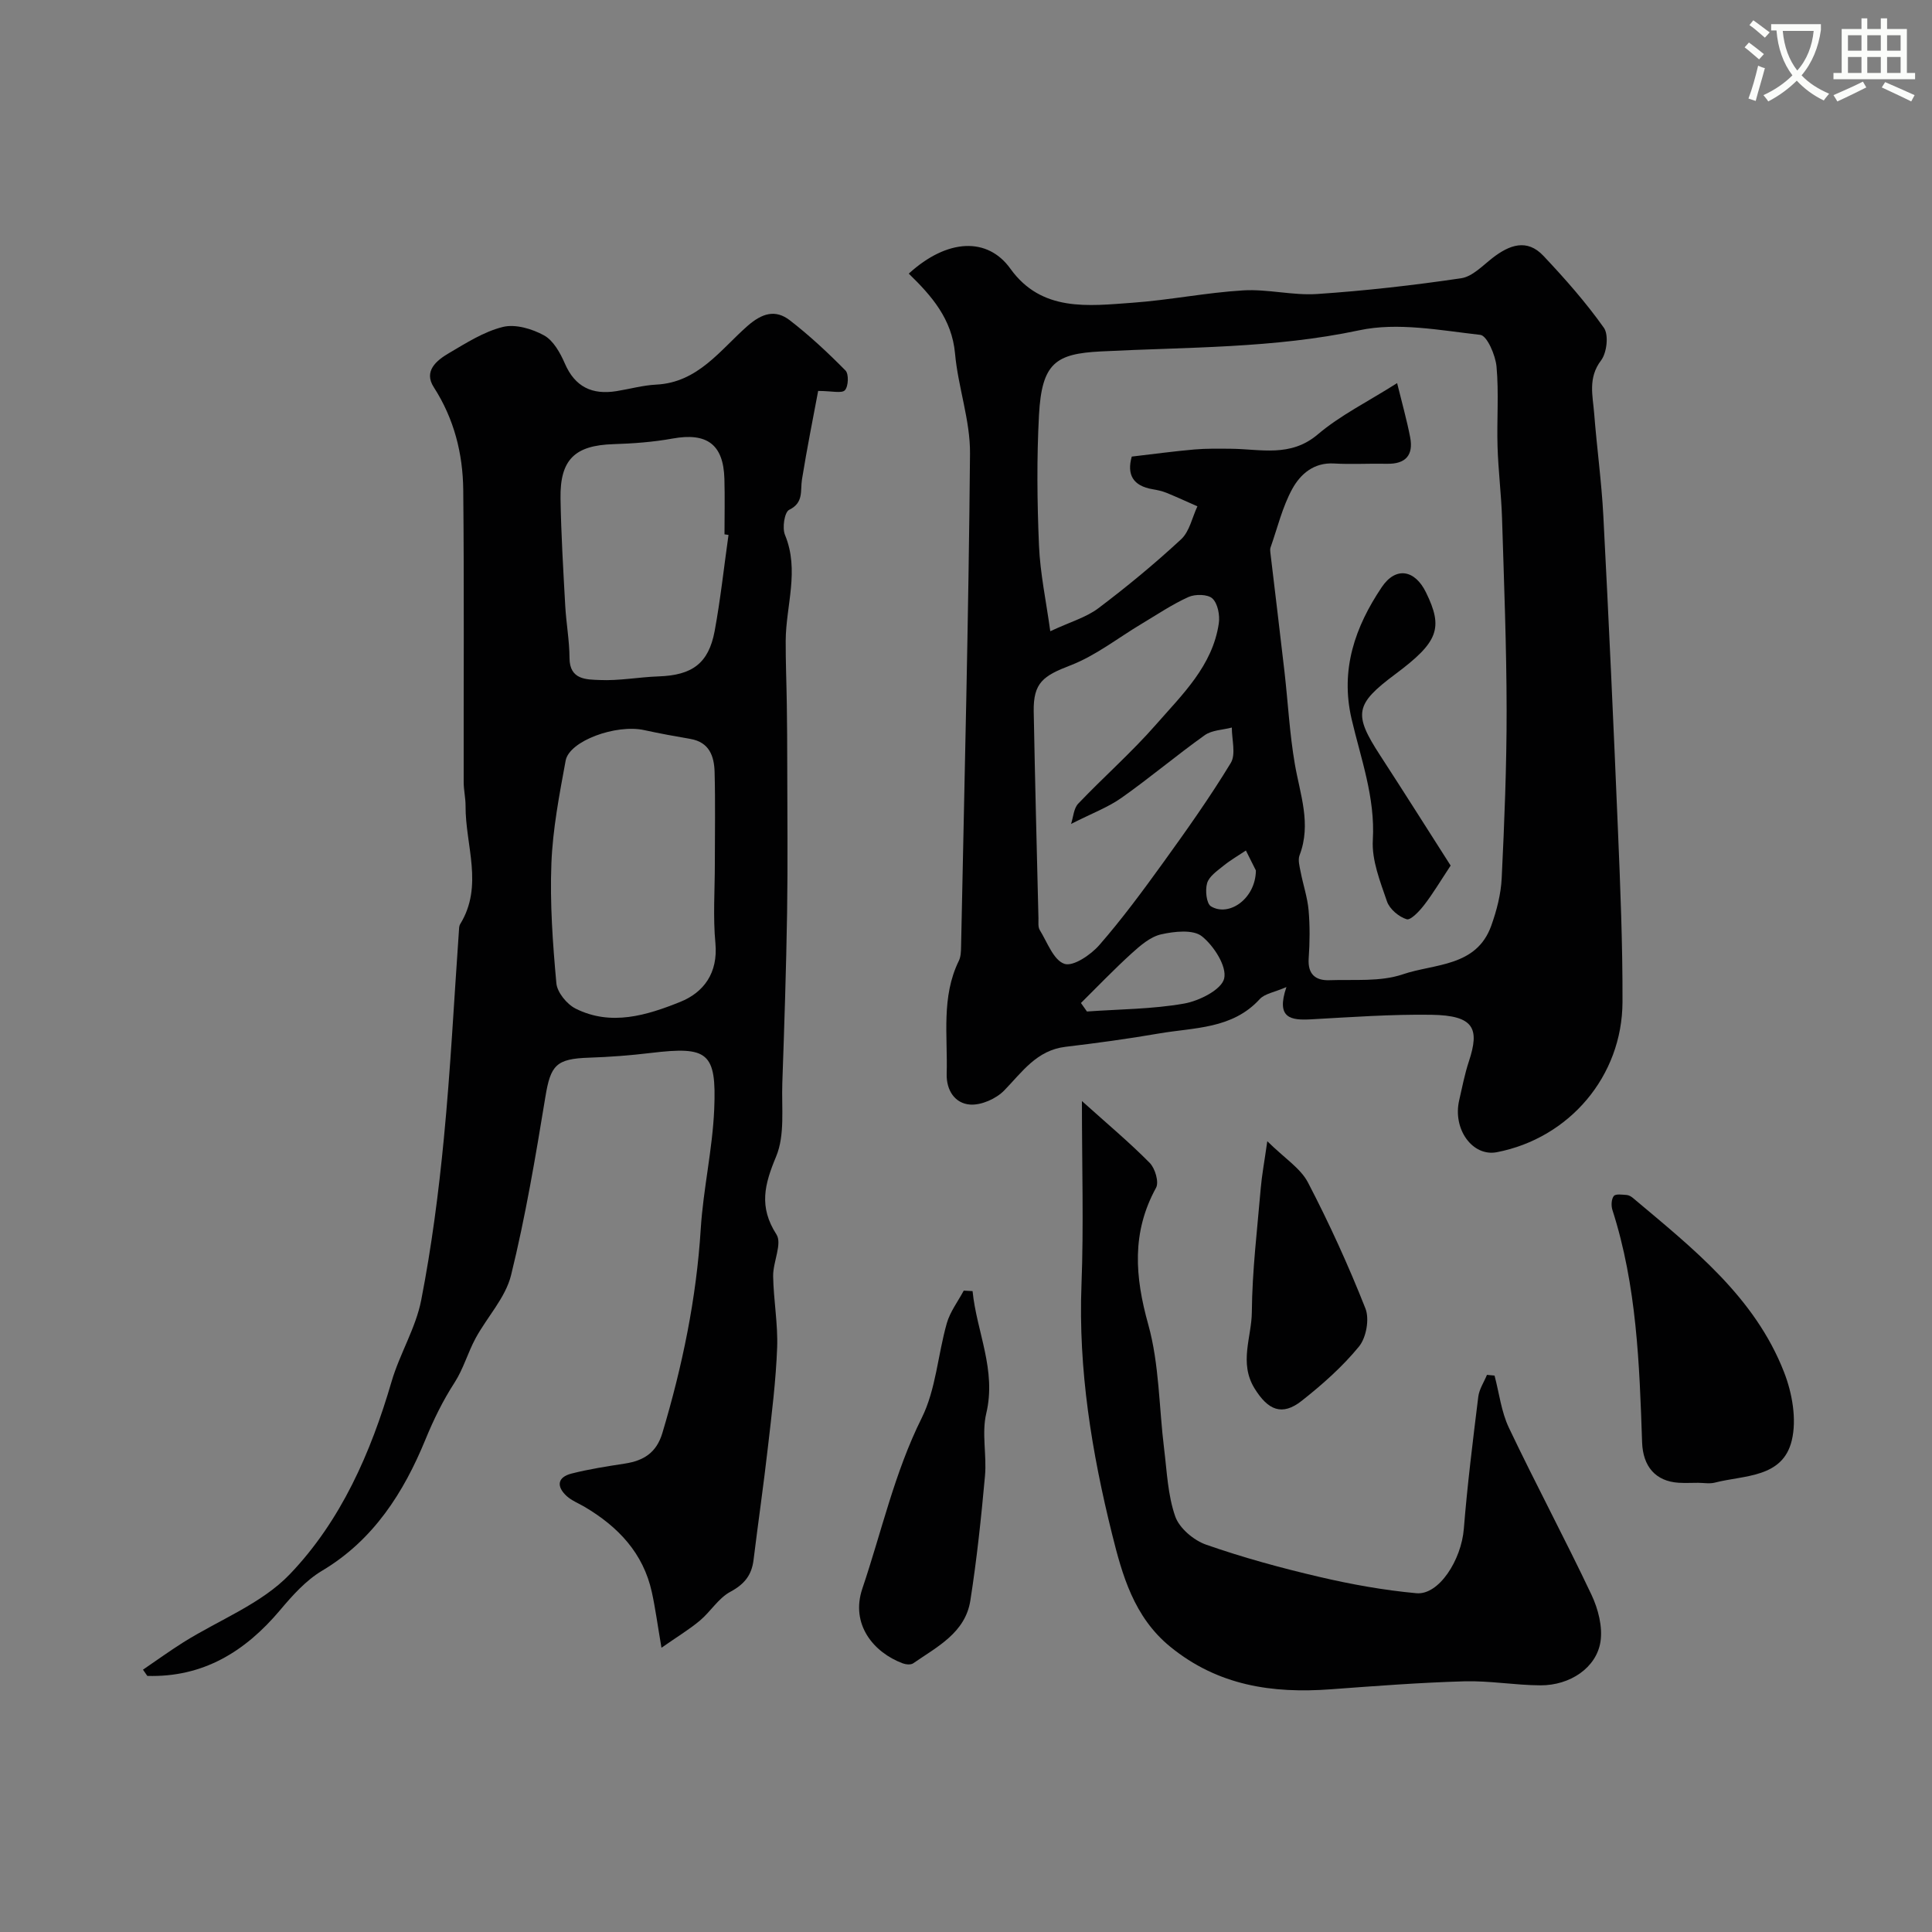
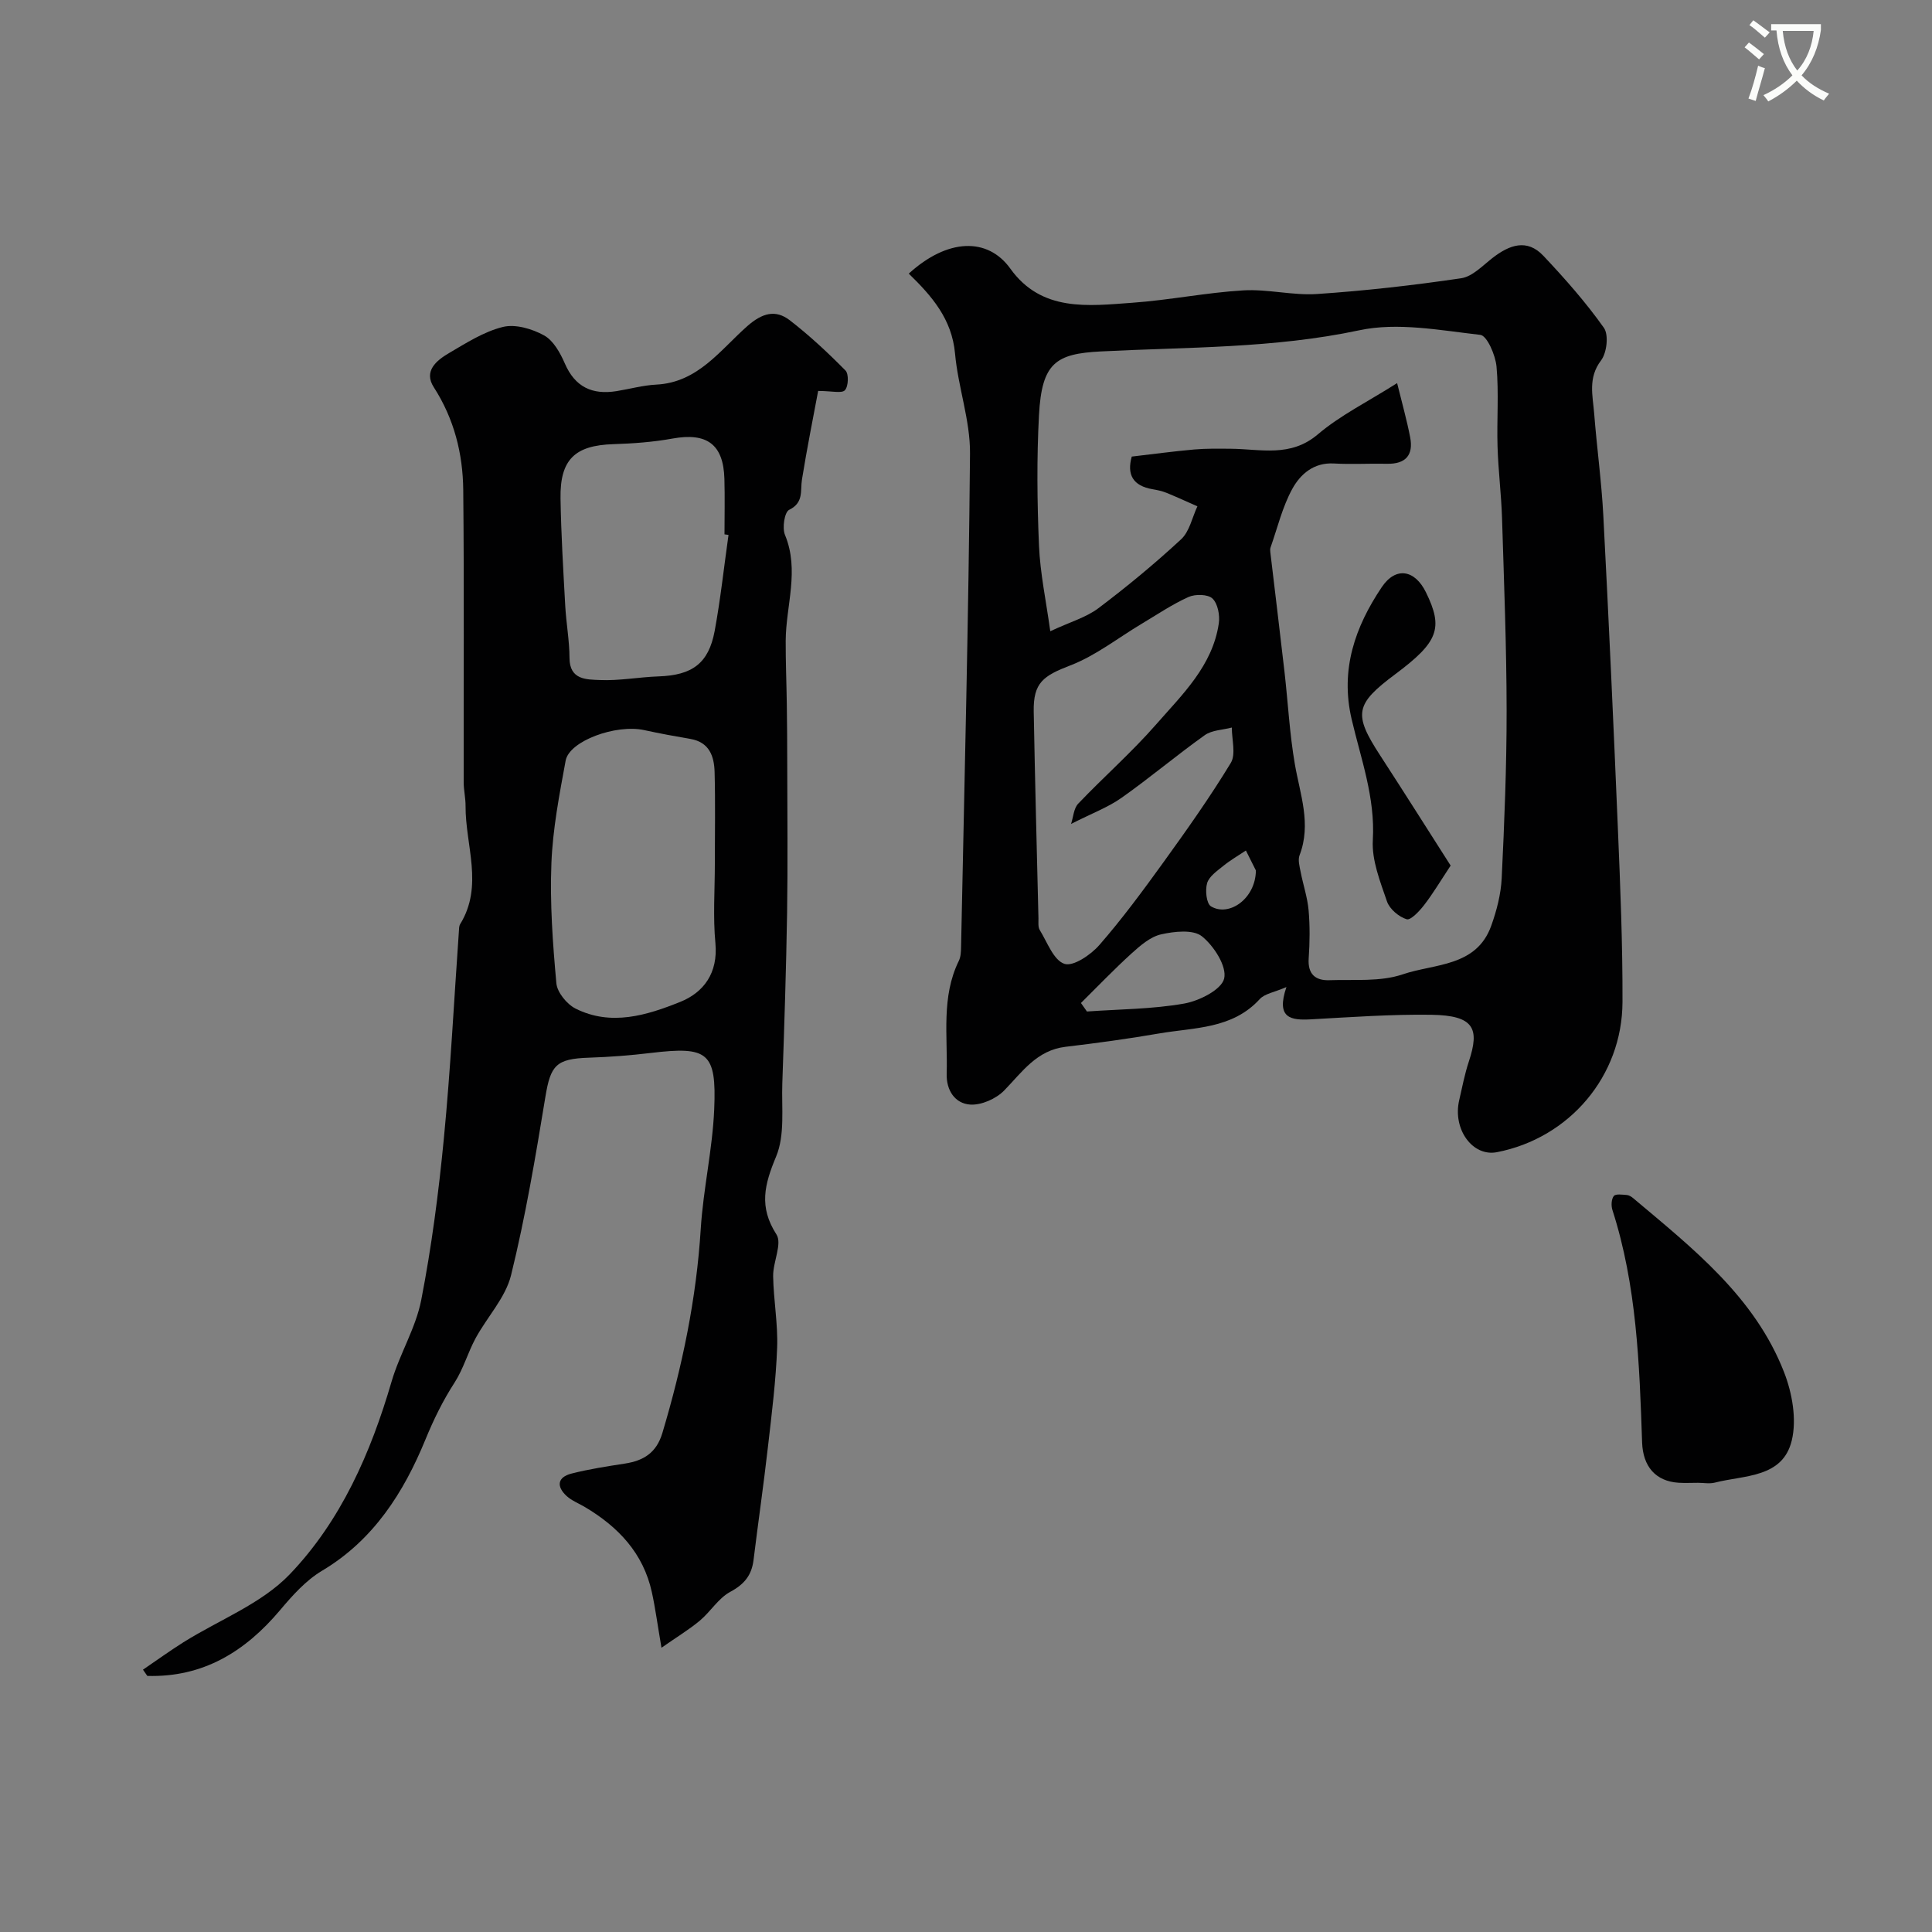
<svg xmlns="http://www.w3.org/2000/svg" enable-background="new 0 0 400 400" viewBox="0 0 400 400">
  <rect x="0" y="0" width="400" height="400" fill="#808080" stroke="none" />
  <path d="m362.1 8.8c1.1.8 2.1 1.6 3.1 2.4l-1 1.1c-1.3-1.1-2.3-2-3-2.5zm1.9 4.8c.5.2.9.4 1.4.5-.6 2.3-1.3 4.5-1.9 6.8l-1.5-.5c.8-2.1 1.4-4.3 2-6.8zm-1-9.4c1.3.9 2.4 1.8 3.4 2.5l-1 1.1c-1.4-1.2-2.4-2.1-3.2-2.6zm3.7 2.2v-1.4h10.3v1.2c-.5 3.6-1.8 6.8-4 9.4 1.5 1.6 3.4 2.8 5.7 3.8-.3.4-.7.8-1.1 1.4-2.3-1.1-4.1-2.5-5.6-4.1-1.6 1.6-3.6 3.1-5.9 4.3-.3-.5-.7-.9-1-1.3 2.4-1.1 4.4-2.5 6-4.1-1.9-2.5-3-5.6-3.3-9.3h-1.1zm8.8 0h-6.4c.3 3.3 1.3 6 3 8.2 2-2.2 3.1-5.1 3.4-8.2z" fill="#fbfcfa" />
-   <path d="m385.3 3.8h1.3v2.2h2.8v-2.2h1.3v2.2h4.1v9.1h1.7v1.3h-16.9v-1.3h1.7v-9.1h4.1v-2.2zm.4 13.1.7 1.2c-1.8.9-3.8 1.9-6 2.9-.2-.4-.5-.8-.8-1.3 2.3-1 4.3-1.9 6.1-2.8zm-3.1-6.4h2.8v-3.2h-2.8zm0 4.6h2.8v-3.3h-2.8zm4-4.6h2.8v-3.2h-2.8zm0 4.6h2.8v-3.3h-2.8zm3.7 1.9c2.1.9 4.1 1.8 6.1 2.7l-.7 1.3c-2.2-1.1-4.2-2-6.1-2.9zm3.2-9.7h-2.8v3.2h2.8zm-2.8 7.8h2.8v-3.3h-2.8z" fill="#fbfcfa" />
  <g fill="#010102">
    <path d="m188.15 56.65c8-7.29 16.32-7.6 21.04-1.02 6.46 9 16.11 7.71 25.28 7.05 7.67-.55 15.26-2.1 22.93-2.56 5.07-.3 10.25 1.09 15.31.75 9.97-.67 19.92-1.8 29.8-3.26 2.33-.34 4.46-2.62 6.51-4.21 3.47-2.69 7.12-4.06 10.53-.43 4.45 4.72 8.78 9.62 12.52 14.9 1.03 1.46.61 5.16-.58 6.74-2.77 3.63-1.72 7.32-1.43 11.04.55 7.04 1.52 14.05 1.89 21.09 1.13 21.63 2.12 43.27 3.02 64.91.5 11.93.99 23.87.95 35.8-.05 15.39-11.03 28.2-26.01 31.1-5.03.97-9.19-4.75-7.8-10.76.62-2.69 1.14-5.43 2.01-8.05 2.23-6.76 1.14-9.51-7.77-9.64-8.28-.12-16.58.48-24.86.94-4.17.23-7.38-.14-5.15-6.68-2.51 1.09-4.49 1.36-5.52 2.49-5.7 6.24-13.56 5.86-20.86 7.12-6.42 1.11-12.89 1.99-19.36 2.76-5.98.72-8.97 5.22-12.7 9.05-1.67 1.71-4.73 3.07-7.04 2.91-3.14-.22-4.96-2.94-4.86-6.38.23-7.86-1.16-15.89 2.52-23.39.41-.84.44-1.92.46-2.9.69-34.03 1.56-68.07 1.85-102.1.06-6.9-2.48-13.78-3.1-20.73-.65-7.17-4.85-11.94-9.58-16.54zm29.3 74.04c4.15-1.94 7.41-2.85 9.94-4.75 5.94-4.48 11.7-9.24 17.15-14.29 1.74-1.61 2.28-4.51 3.37-6.82-2.13-.94-4.25-1.92-6.41-2.8-.89-.36-1.86-.57-2.81-.73-4.16-.69-5.42-3.07-4.37-6.77 4.49-.52 8.71-1.1 12.95-1.47 2.51-.22 5.04-.17 7.57-.15 6.15.05 12.31 1.84 17.99-2.97 4.65-3.95 10.29-6.73 16.43-10.62 1.01 4.12 2.01 7.64 2.7 11.22.71 3.7-.95 5.56-4.8 5.48-3.66-.08-7.34.15-10.99-.06-4.18-.24-6.94 2.22-8.61 5.25-2.06 3.75-3.07 8.07-4.51 12.15-.11.3-.07.67-.04.99.98 8.27 1.99 16.54 2.94 24.82.72 6.34 1.05 12.74 2.13 19.01 1.08 6.29 3.47 12.4.98 18.89-.37.97 0 2.3.22 3.43.51 2.66 1.41 5.27 1.65 7.94.29 3.31.25 6.67.02 9.98-.23 3.28 1.41 4.62 4.29 4.52 5.1-.18 10.53.37 15.2-1.22 6.55-2.23 15.23-1.5 18.3-10.04 1.13-3.15 2.01-6.54 2.17-9.86.56-11.58 1.03-23.19 1.02-34.78-.02-13.26-.54-26.52-.95-39.78-.16-4.94-.78-9.86-.93-14.79-.17-5.52.29-11.09-.21-16.57-.22-2.37-1.96-6.41-3.36-6.57-8.32-.94-17.09-2.65-25.05-.95-17.75 3.78-35.68 3.46-53.53 4.38-9.3.48-12.21 2.35-12.79 13.19-.48 8.97-.38 18 0 26.98.24 5.73 1.46 11.42 2.34 17.76zm4.3 39.9c.47-1.43.55-3.22 1.48-4.2 5.29-5.55 11.08-10.63 16.12-16.39 5.44-6.22 11.7-12.15 12.99-20.93.25-1.68-.21-4.1-1.31-5.15-.94-.9-3.56-.95-4.96-.32-3.4 1.53-6.53 3.66-9.75 5.58-4.89 2.92-9.49 6.58-14.73 8.59-5.58 2.15-7.67 3.56-7.57 9.53.26 14.27.64 28.54.98 42.8.02.83-.12 1.81.27 2.45 1.56 2.53 2.85 6.24 5.1 7 1.81.62 5.45-1.85 7.22-3.87 4.72-5.41 9.01-11.23 13.22-17.06 4.87-6.75 9.7-13.56 14.01-20.66 1.1-1.82.2-4.85.22-7.33-1.89.5-4.12.52-5.61 1.58-5.85 4.17-11.36 8.83-17.23 12.97-2.78 1.97-6.09 3.19-10.45 5.41zm2.05 37.07c.41.59.83 1.18 1.24 1.76 6.72-.48 13.52-.48 20.11-1.64 3.13-.55 7.75-2.87 8.3-5.19.59-2.52-2.13-6.76-4.61-8.74-1.82-1.45-5.71-1.02-8.45-.4-2.22.5-4.3 2.31-6.08 3.92-3.63 3.29-7.02 6.84-10.51 10.29zm36.22-27.44c-.31-.61-1.19-2.37-2.07-4.13-1.58 1.06-3.24 2.01-4.71 3.21-1.27 1.03-2.91 2.15-3.32 3.55-.43 1.46-.15 4.22.8 4.8 3.69 2.23 9.23-1.53 9.3-7.43z" />
    <path d="m136.95 341.15c-.83-4.86-1.27-8.21-1.99-11.5-1.77-8.09-6.97-13.55-13.87-17.64-1.26-.75-2.7-1.3-3.76-2.26-2.17-1.99-1.95-3.92 1.02-4.67 3.62-.92 7.33-1.49 11.02-2.06 3.87-.6 6.54-2.22 7.77-6.34 4.13-13.81 7.04-27.8 7.94-42.23.52-8.29 2.44-16.51 2.79-24.8.5-11.82-1.32-13.06-13.1-11.65-4.25.51-8.53.84-12.8.98-6.85.22-7.98 1.56-9.06 8.15-2.03 12.36-4.11 24.74-7.1 36.88-1.15 4.67-4.96 8.66-7.35 13.07-1.6 2.96-2.52 6.33-4.33 9.14-2.44 3.78-4.33 7.63-6.06 11.85-4.47 10.88-10.71 20.78-21.4 27.14-3.34 1.99-6.14 5.13-8.69 8.16-7.26 8.62-15.97 13.94-27.48 13.61-.3-.43-.6-.86-.9-1.29 2.78-1.89 5.51-3.87 8.35-5.66 7.42-4.66 16.2-7.98 22.06-14.11 10.58-11.05 16.75-25.11 21.06-39.88 1.68-5.74 5.01-11.08 6.14-16.88 2.15-11.05 3.61-22.27 4.69-33.49 1.38-14.26 2.1-28.58 3.11-42.87.03-.49.02-1.06.26-1.46 4.9-7.96 1.07-16.31 1.12-24.48.01-1.64-.39-3.28-.39-4.92-.03-20.16.11-40.33-.09-60.49-.08-7.55-1.89-14.74-6.1-21.28-2.16-3.35.58-5.56 3.14-7.06 3.58-2.1 7.23-4.45 11.17-5.42 2.59-.64 6.05.39 8.52 1.75 1.93 1.06 3.35 3.62 4.3 5.81 2.12 4.9 5.69 6.53 10.7 5.73 2.74-.44 5.46-1.21 8.22-1.35 8.67-.43 13.28-7.21 18.92-12.16 3.02-2.64 5.77-3.45 8.74-1.16 4.09 3.16 7.9 6.72 11.53 10.4.71.72.61 3.29-.12 4.08-.65.71-2.69.15-5.54.15-1.01 5.42-2.31 11.85-3.35 18.32-.38 2.36.42 4.79-2.66 6.3-.96.47-1.46 3.74-.86 5.18 3.05 7.37.19 14.63.15 21.93-.02 4.38.17 8.76.23 13.15.06 4.19.09 8.38.09 12.57.01 10.19.13 20.38-.03 30.57-.19 11.77-.58 23.54-.99 35.3-.18 5.11.58 10.71-1.28 15.18-2.42 5.8-3.62 10.4.06 16.13 1.24 1.92-.72 5.71-.68 8.63.08 4.94 1.01 9.88.83 14.8-.26 6.88-1.12 13.74-1.91 20.59-.89 7.81-2.02 15.6-2.98 23.41-.39 3.14-1.91 5.01-4.81 6.57-2.46 1.32-4.08 4.1-6.31 5.97-2.16 1.81-4.62 3.29-7.94 5.61zm11.05-162.33c0-6.33.12-12.66-.05-18.99-.09-3.25-1.08-6.17-5-6.84-3.21-.55-6.41-1.14-9.58-1.83-5.81-1.27-15.5 2.22-16.26 6.32-1.3 7.06-2.68 14.18-2.95 21.32-.32 8.24.28 16.54 1.03 24.77.17 1.89 2.17 4.34 3.98 5.25 7.33 3.68 14.74 1.39 21.62-1.37 4.93-1.97 7.89-6.02 7.33-12.15-.52-5.45-.12-10.98-.12-16.48zm2.83-68.07c-.28-.04-.56-.08-.83-.12 0-3.83.09-7.66-.02-11.49-.2-7.17-3.64-9.63-10.75-8.34-4.03.73-8.17 1.03-12.27 1.16-7.92.25-11.04 3.17-10.91 11.23.12 7.43.57 14.86.98 22.29.2 3.59.87 7.17.88 10.76.02 4.55 3.55 4.43 6.2 4.55 4.06.19 8.16-.61 12.25-.75 6.94-.24 10.34-2.67 11.6-9.38 1.22-6.6 1.93-13.28 2.87-19.91z" />
-     <path d="m224 227.96c5.4 4.85 9.92 8.63 14.04 12.81 1.11 1.12 1.95 3.97 1.31 5.14-5.09 9.27-4.39 18.37-1.62 28.3 2.3 8.25 2.22 17.16 3.29 25.77.58 4.7.76 9.59 2.3 13.98.86 2.45 3.83 4.95 6.4 5.85 7.65 2.67 15.51 4.82 23.4 6.66 6.62 1.55 13.38 2.77 20.14 3.39 4.66.42 9.3-6.9 9.81-13.33.73-9.13 1.87-18.24 2.99-27.34.19-1.56 1.18-3.03 1.8-4.54.52.05 1.04.1 1.57.15.96 3.61 1.39 7.48 2.97 10.8 5.52 11.61 11.6 22.96 17.1 34.58 1.38 2.92 2.34 6.63 1.86 9.72-.84 5.39-6.29 9.05-12.41 9.03-5.26-.02-10.54-.98-15.79-.83-9.22.26-18.43.97-27.63 1.65-12.12.9-23.36-.75-33.24-8.81-7.55-6.16-9.95-14.88-12.06-23.37-4.19-16.88-7-34.02-6.32-51.61.47-12.16.09-24.35.09-38z" />
    <path d="m351.56 307c-1.33 0-2.67.07-4-.01-4.79-.3-7.41-3.37-7.58-8.37-.55-16.23-1.11-32.46-6.15-48.12-.28-.88-.22-2.23.29-2.88.39-.49 1.76-.27 2.68-.21.45.03.94.33 1.3.63 12.33 10.39 25.2 20.44 31.28 36.08 1.68 4.31 2.64 9.74 1.59 14.1-1.87 7.81-9.84 7.17-15.93 8.74-1.09.28-2.32.04-3.48.04z" />
-     <path d="m201.36 267.31c.84 8.44 4.98 16.31 2.83 25.34-.97 4.1.13 8.64-.26 12.93-.78 8.62-1.69 17.25-3.03 25.8-1.05 6.68-6.89 9.57-11.83 12.99-.5.35-1.52.25-2.17.01-6.04-2.25-10.86-8.08-8.36-15.48 3.99-11.8 6.65-23.99 12.29-35.32 2.95-5.93 3.34-13.11 5.2-19.63.68-2.38 2.31-4.5 3.5-6.74.62.03 1.23.07 1.83.1z" />
-     <path d="m262.38 236.28c3.59 3.54 6.88 5.59 8.42 8.54 4.41 8.47 8.39 17.2 11.9 26.09.86 2.18.17 6.04-1.34 7.88-3.42 4.18-7.58 7.86-11.85 11.23-4.1 3.24-7 1.91-9.76-2.55-3.28-5.32-.61-10.61-.57-15.84.07-8.53 1.12-17.06 1.84-25.58.23-2.7.73-5.35 1.36-9.77z" />
    <path d="m300.34 179.21c-2.2 3.33-3.7 5.86-5.49 8.17-.97 1.25-2.78 3.2-3.62 2.94-1.62-.5-3.53-2.11-4.07-3.69-1.41-4.12-3.18-8.53-2.93-12.72.51-8.82-2.48-16.82-4.4-25.06-2.38-10.25.74-19.09 6.25-27.29 2.9-4.31 6.85-3.62 9.15 1.08 3.64 7.42 2.57 10.29-6.35 16.94-8.36 6.24-8.7 8.25-3.14 16.81 5.03 7.74 9.95 15.54 14.6 22.82z" />
  </g>
</svg>